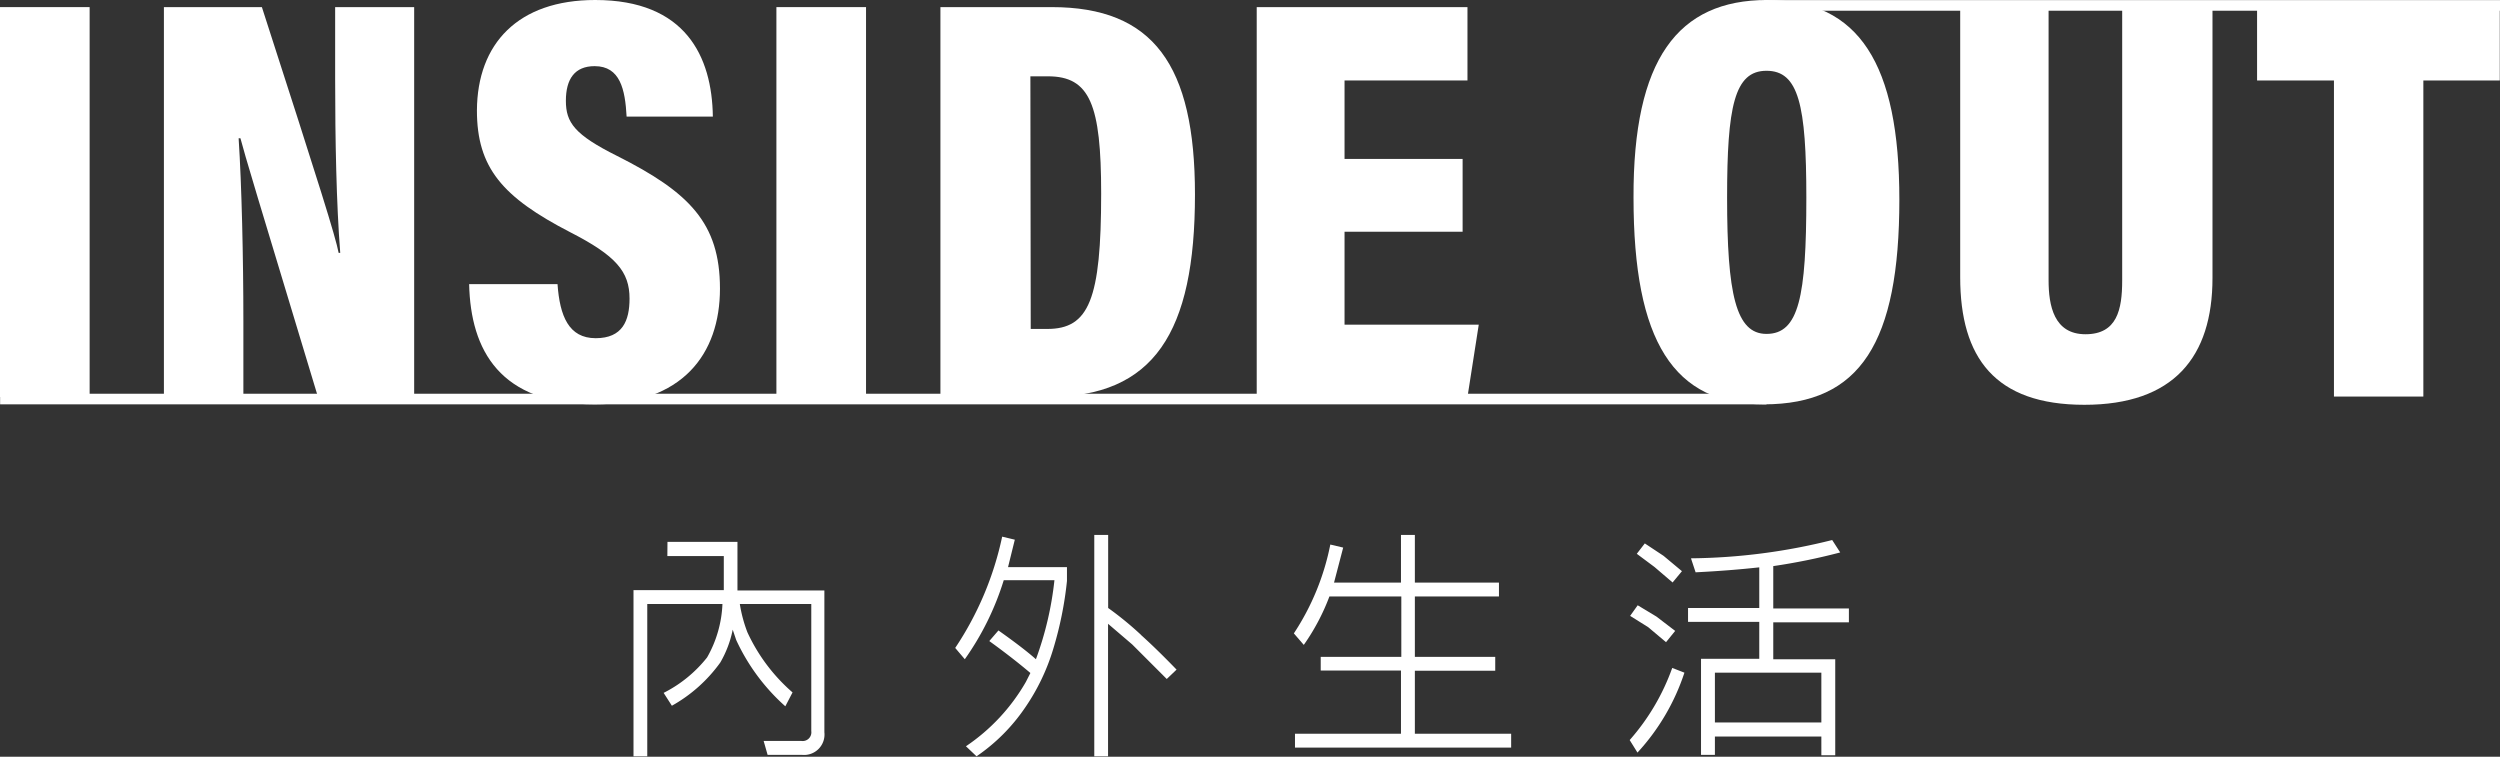
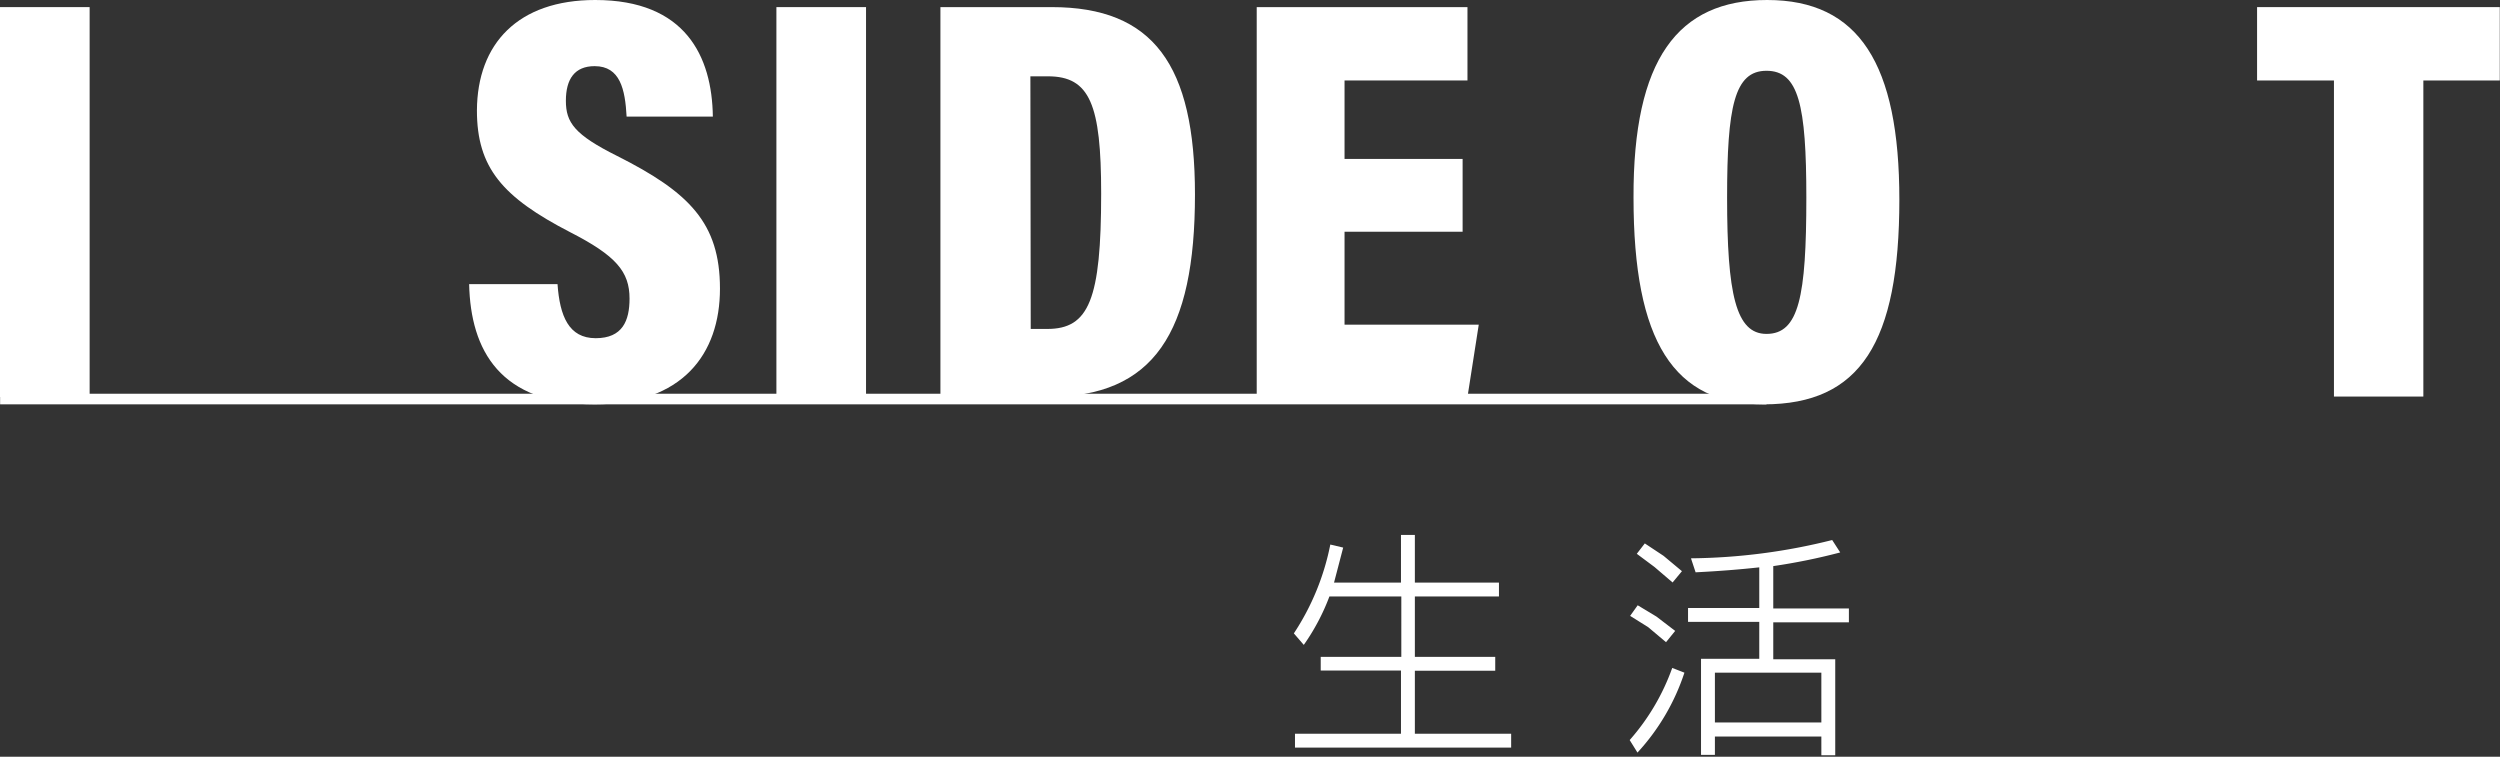
<svg xmlns="http://www.w3.org/2000/svg" viewBox="0 0 221.47 67.04">
  <rect x="0" y="0" width="221.47" height="67.04" fill="#333333" stroke="none" />
  <defs>
    <style>.cls-1{fill:#fff;}</style>
  </defs>
  <title>logo</title>
  <g id="圖層_2" data-name="圖層 2">
    <g id="logo-1">
      <rect class="cls-1" x="0.01" y="34.88" width="156.49" height="0.94" />
      <path class="cls-1" d="M7.94.63V35.17H0V.63Z" />
-       <path class="cls-1" d="M14.52,35.17V.63h8.68C28.46,16.91,29.68,20.83,30,22.4h.14c-.34-4.35-.45-10-.45-15.43V.63h7V35.17H28.17c-5.45-18-6.48-21.43-6.87-22.92h-.16c.27,4.16.42,10.55.42,16.2v6.72Z" />
      <path class="cls-1" d="M49.39,25.17c.2,2.84,1,4.79,3.38,4.79s3-1.55,3-3.51c0-2.39-1.2-3.8-5.26-5.88-6-3.1-8.26-5.71-8.26-10.79C42.28,3.87,45.89,0,52.73,0c8,0,10.35,5,10.42,10.33H55.51c-.13-2.41-.57-4.47-2.83-4.47-1.77,0-2.55,1.14-2.55,3.07s.77,3,4.53,4.88c6.4,3.22,9.12,5.95,9.12,11.76S60.44,35.82,52.69,35.82c-8.4,0-11-4.79-11.13-10.65Z" />
      <path class="cls-1" d="M76.72.63V35.17H68.78V.63Z" />
      <path class="cls-1" d="M83.31.63h9.86c9,0,12.69,5.12,12.69,16.6,0,12.24-3.63,17.93-13,17.93H83.31Zm8,28.51h1.47c3.69,0,4.77-2.61,4.77-12,0-7.89-1-10.38-4.72-10.38H91.28Z" />
      <path class="cls-1" d="M129.57,20.53H119.11v8.23H131L130,35.17H111.33V.63H130V7.13H119.11v6.95h10.46Z" />
      <path class="cls-1" d="M168.26,17.68c0,12.66-3.45,18.14-12,18.14-8,0-11.55-5.57-11.55-18.31C144.67,5.27,148.62,0,156.55,0,164.69,0,168.26,5.67,168.26,17.68ZM153,17.51c0,8.53.77,12.07,3.49,12.07,2.87,0,3.53-3.3,3.53-12.07,0-8.2-.68-11.24-3.53-11.24S153,9.46,153,17.51Z" />
-       <path class="cls-1" d="M181.48.63V24.82c0,2.25.47,4.79,3.27,4.79S188,27.42,188,24.85V.63h8v24c0,7-3.44,11.23-11.35,11.23s-11-4.16-11-11.3V.63Z" />
      <path class="cls-1" d="M206.76,7.13h-6.81V.63h21.5V7.13h-6.77v28h-7.92Z" />
-       <path class="cls-1" d="M59.13,48h6.2V51l0,1.31h7.7V64.87a1.81,1.81,0,0,1-2,2H68l-.35-1.23H71a.77.77,0,0,0,.87-.87V53.51H65.54a12.34,12.34,0,0,0,.67,2.5,15.8,15.8,0,0,0,4,5.33l-.64,1.23a17.9,17.9,0,0,1-4.35-5.87l-.31-.92a9.49,9.49,0,0,1-1.1,2.91,13.21,13.21,0,0,1-4.29,3.83l-.73-1.14a11.51,11.51,0,0,0,3.85-3.14A10.38,10.38,0,0,0,64,53.51H57.34V67H56.12V52.28h8l0-1.31V49.26h-5Z" />
-       <path class="cls-1" d="M91.77,58.4a29.11,29.11,0,0,0,1.64-7H88.92a24.67,24.67,0,0,1-3.45,7l-.85-1a28.26,28.26,0,0,0,4.16-9.86l1.12.27-.6,2.43h5.22v1.23a31.86,31.86,0,0,1-1.21,6,18.6,18.6,0,0,1-2.5,5.22A16.31,16.31,0,0,1,86.51,67l-.94-.89a17.18,17.18,0,0,0,5.31-5.7l.4-.79q-1.54-1.31-3.64-2.83l.81-.94Q90.67,57.42,91.77,58.4Zm9.32-2.14q1.37,1.23,3.14,3.06l-.87.83-3.06-3.06-2.14-1.83V67H96.94V47.39h1.23v6.47A29.17,29.17,0,0,1,101.1,56.26Z" />
      <path class="cls-1" d="M114.62,56.11a22,22,0,0,0,3.23-7.87l1.14.27-.81,3.1h5.93V47.39h1.23v4.22h7.45v1.23h-7.45v5.35h7.12v1.23h-7.12V65h8.53v1.23H114.72V65h9.39v-5.6H117V58.19h7.14V52.84h-6.37a19.06,19.06,0,0,1-2.27,4.29Z" />
      <path class="cls-1" d="M144.37,65.56a19.6,19.6,0,0,0,3.77-6.39l1.08.42a19.36,19.36,0,0,1-4.16,7.08Zm1.64-10-1.6-1,.67-.94,1.66,1,1.66,1.27-.81,1Zm.56-5.33L145,49.06l.71-.92,1.66,1.1L149,50.6l-.83,1Zm3.23-.77a53.15,53.15,0,0,0,12.51-1.62l.71,1.1a53.7,53.7,0,0,1-5.93,1.21v3.75h6.7v1.23h-6.7v3.27h5.49v8.51h-1.23V65.25h-9.43v1.62h-1.23V58.36h5.16V55.09h-6.31V53.86h6.31v-3.6q-2.64.29-5.64.44ZM151.92,64h9.43V59.59h-9.43Z" />
-       <rect class="cls-1" x="156.27" y="0.01" width="65.21" height="0.94" />
    </g>
  </g>
</svg>